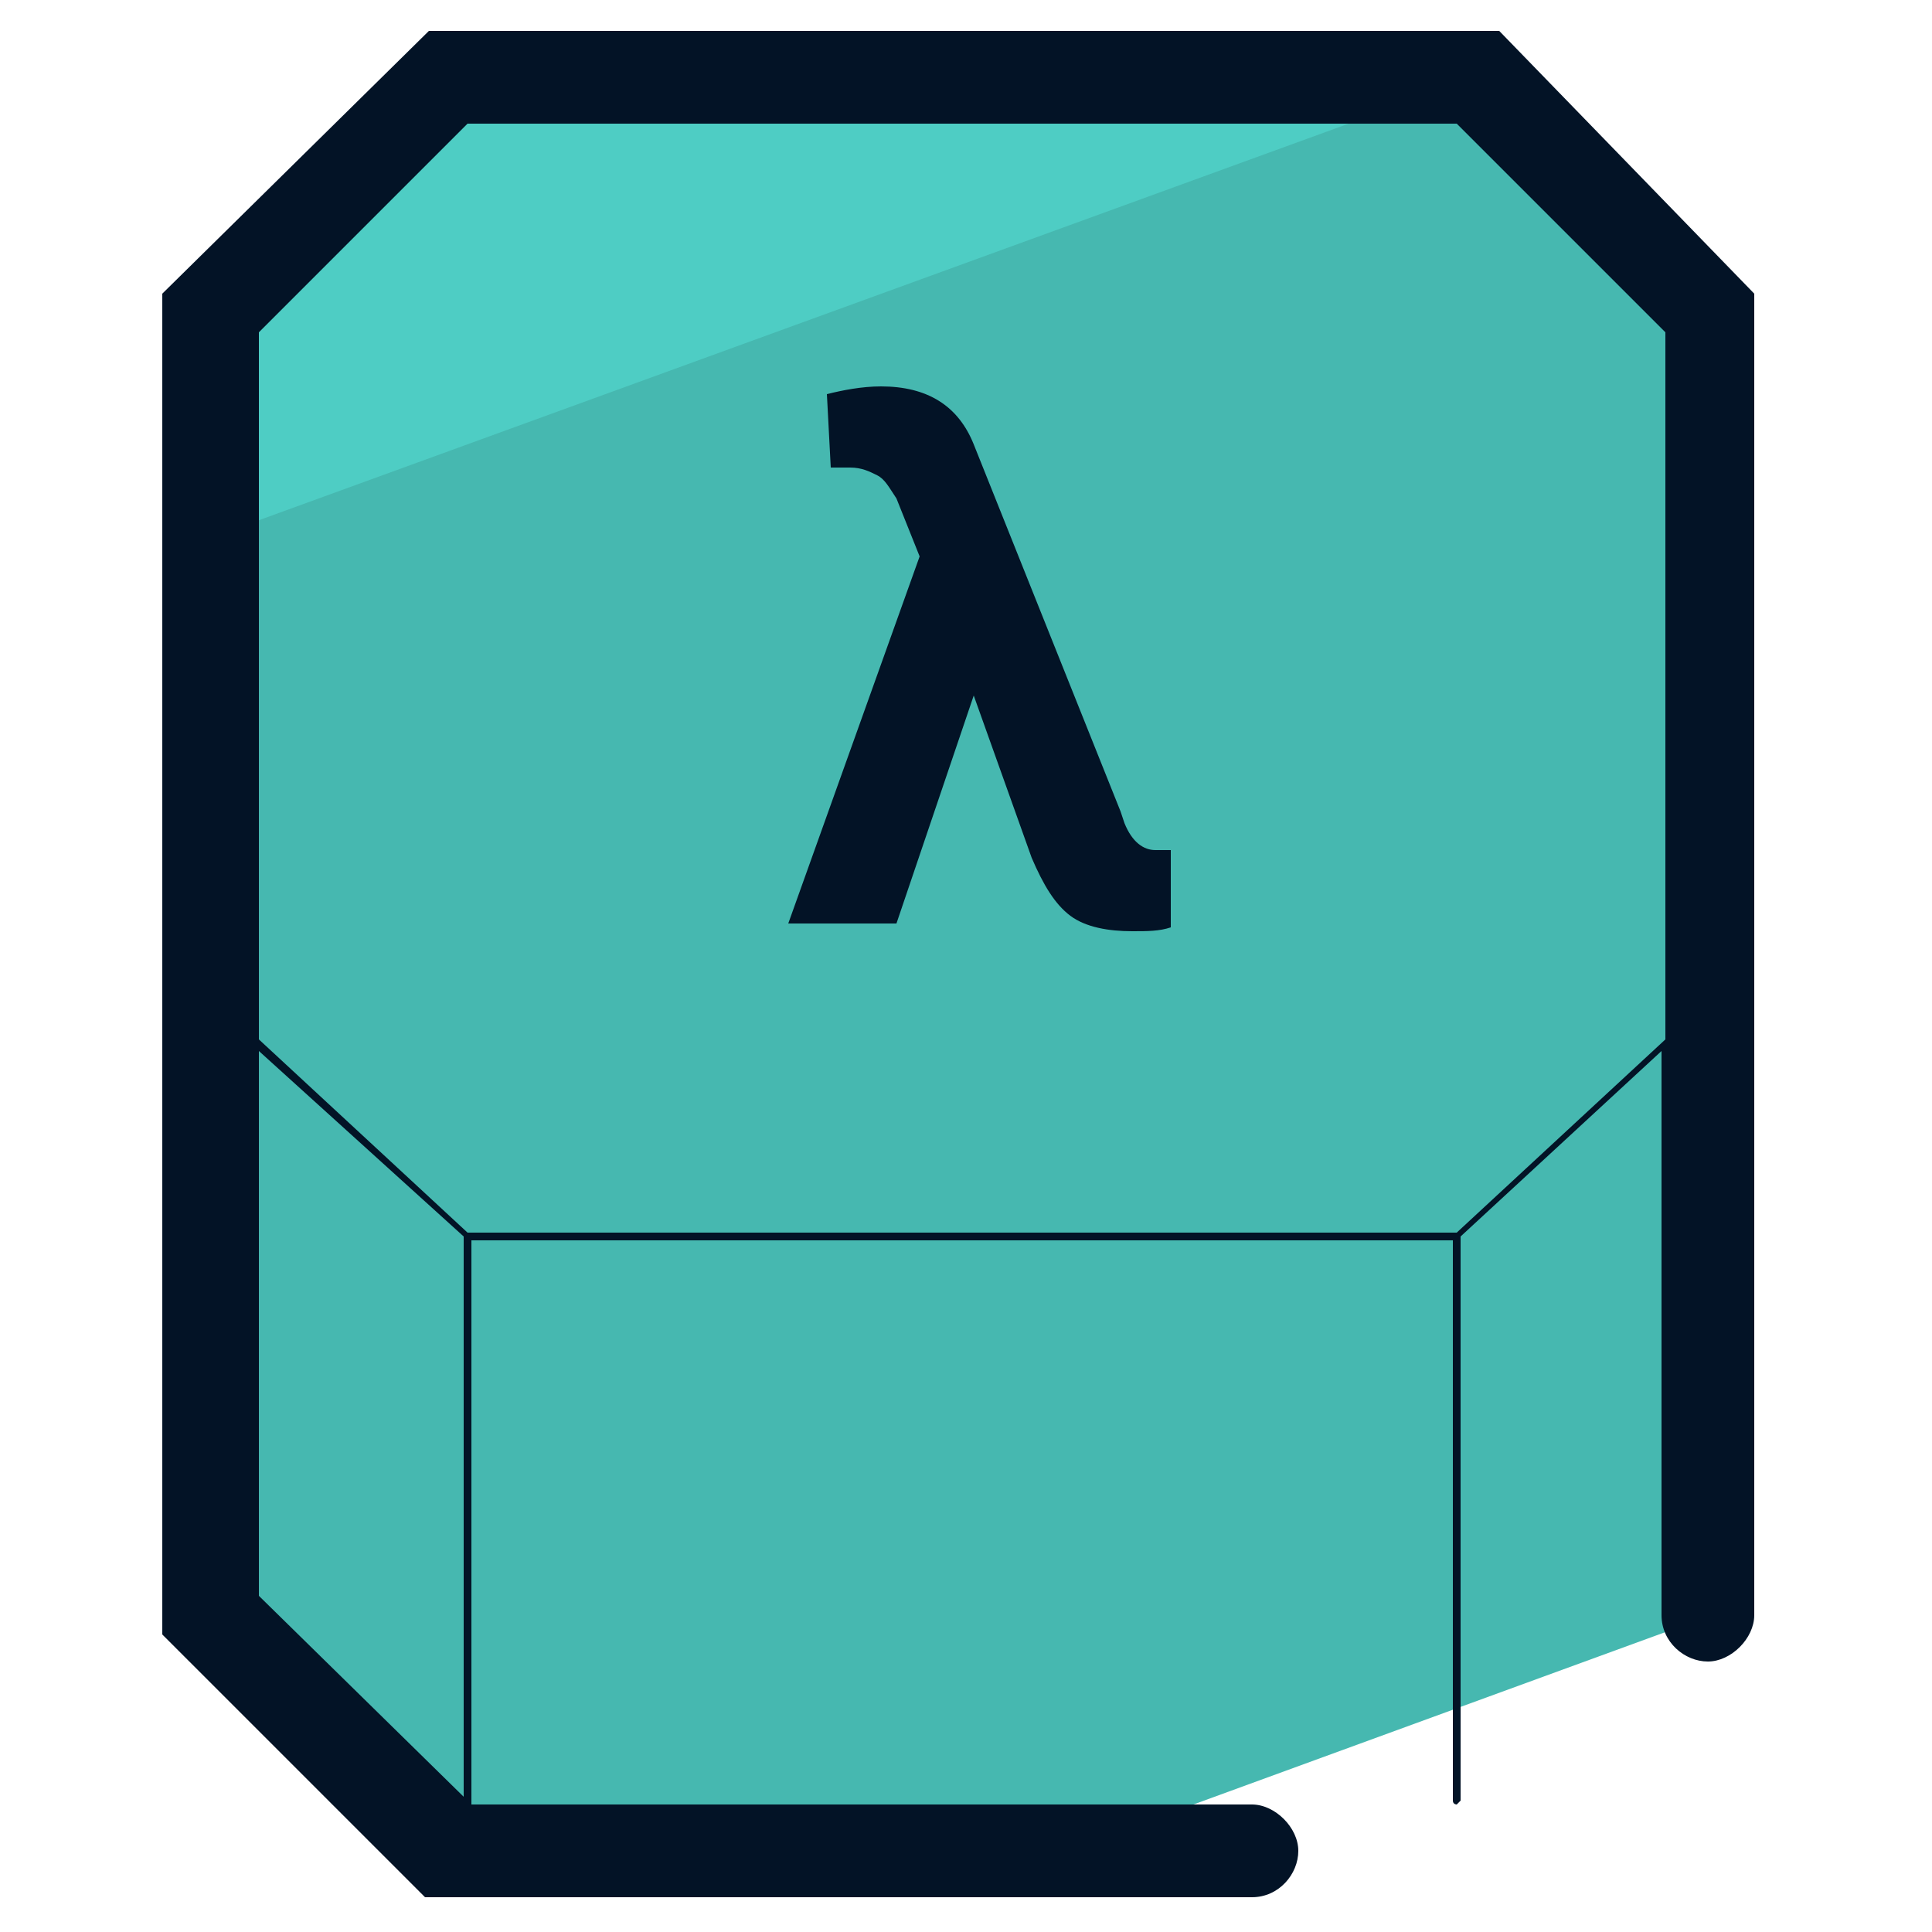
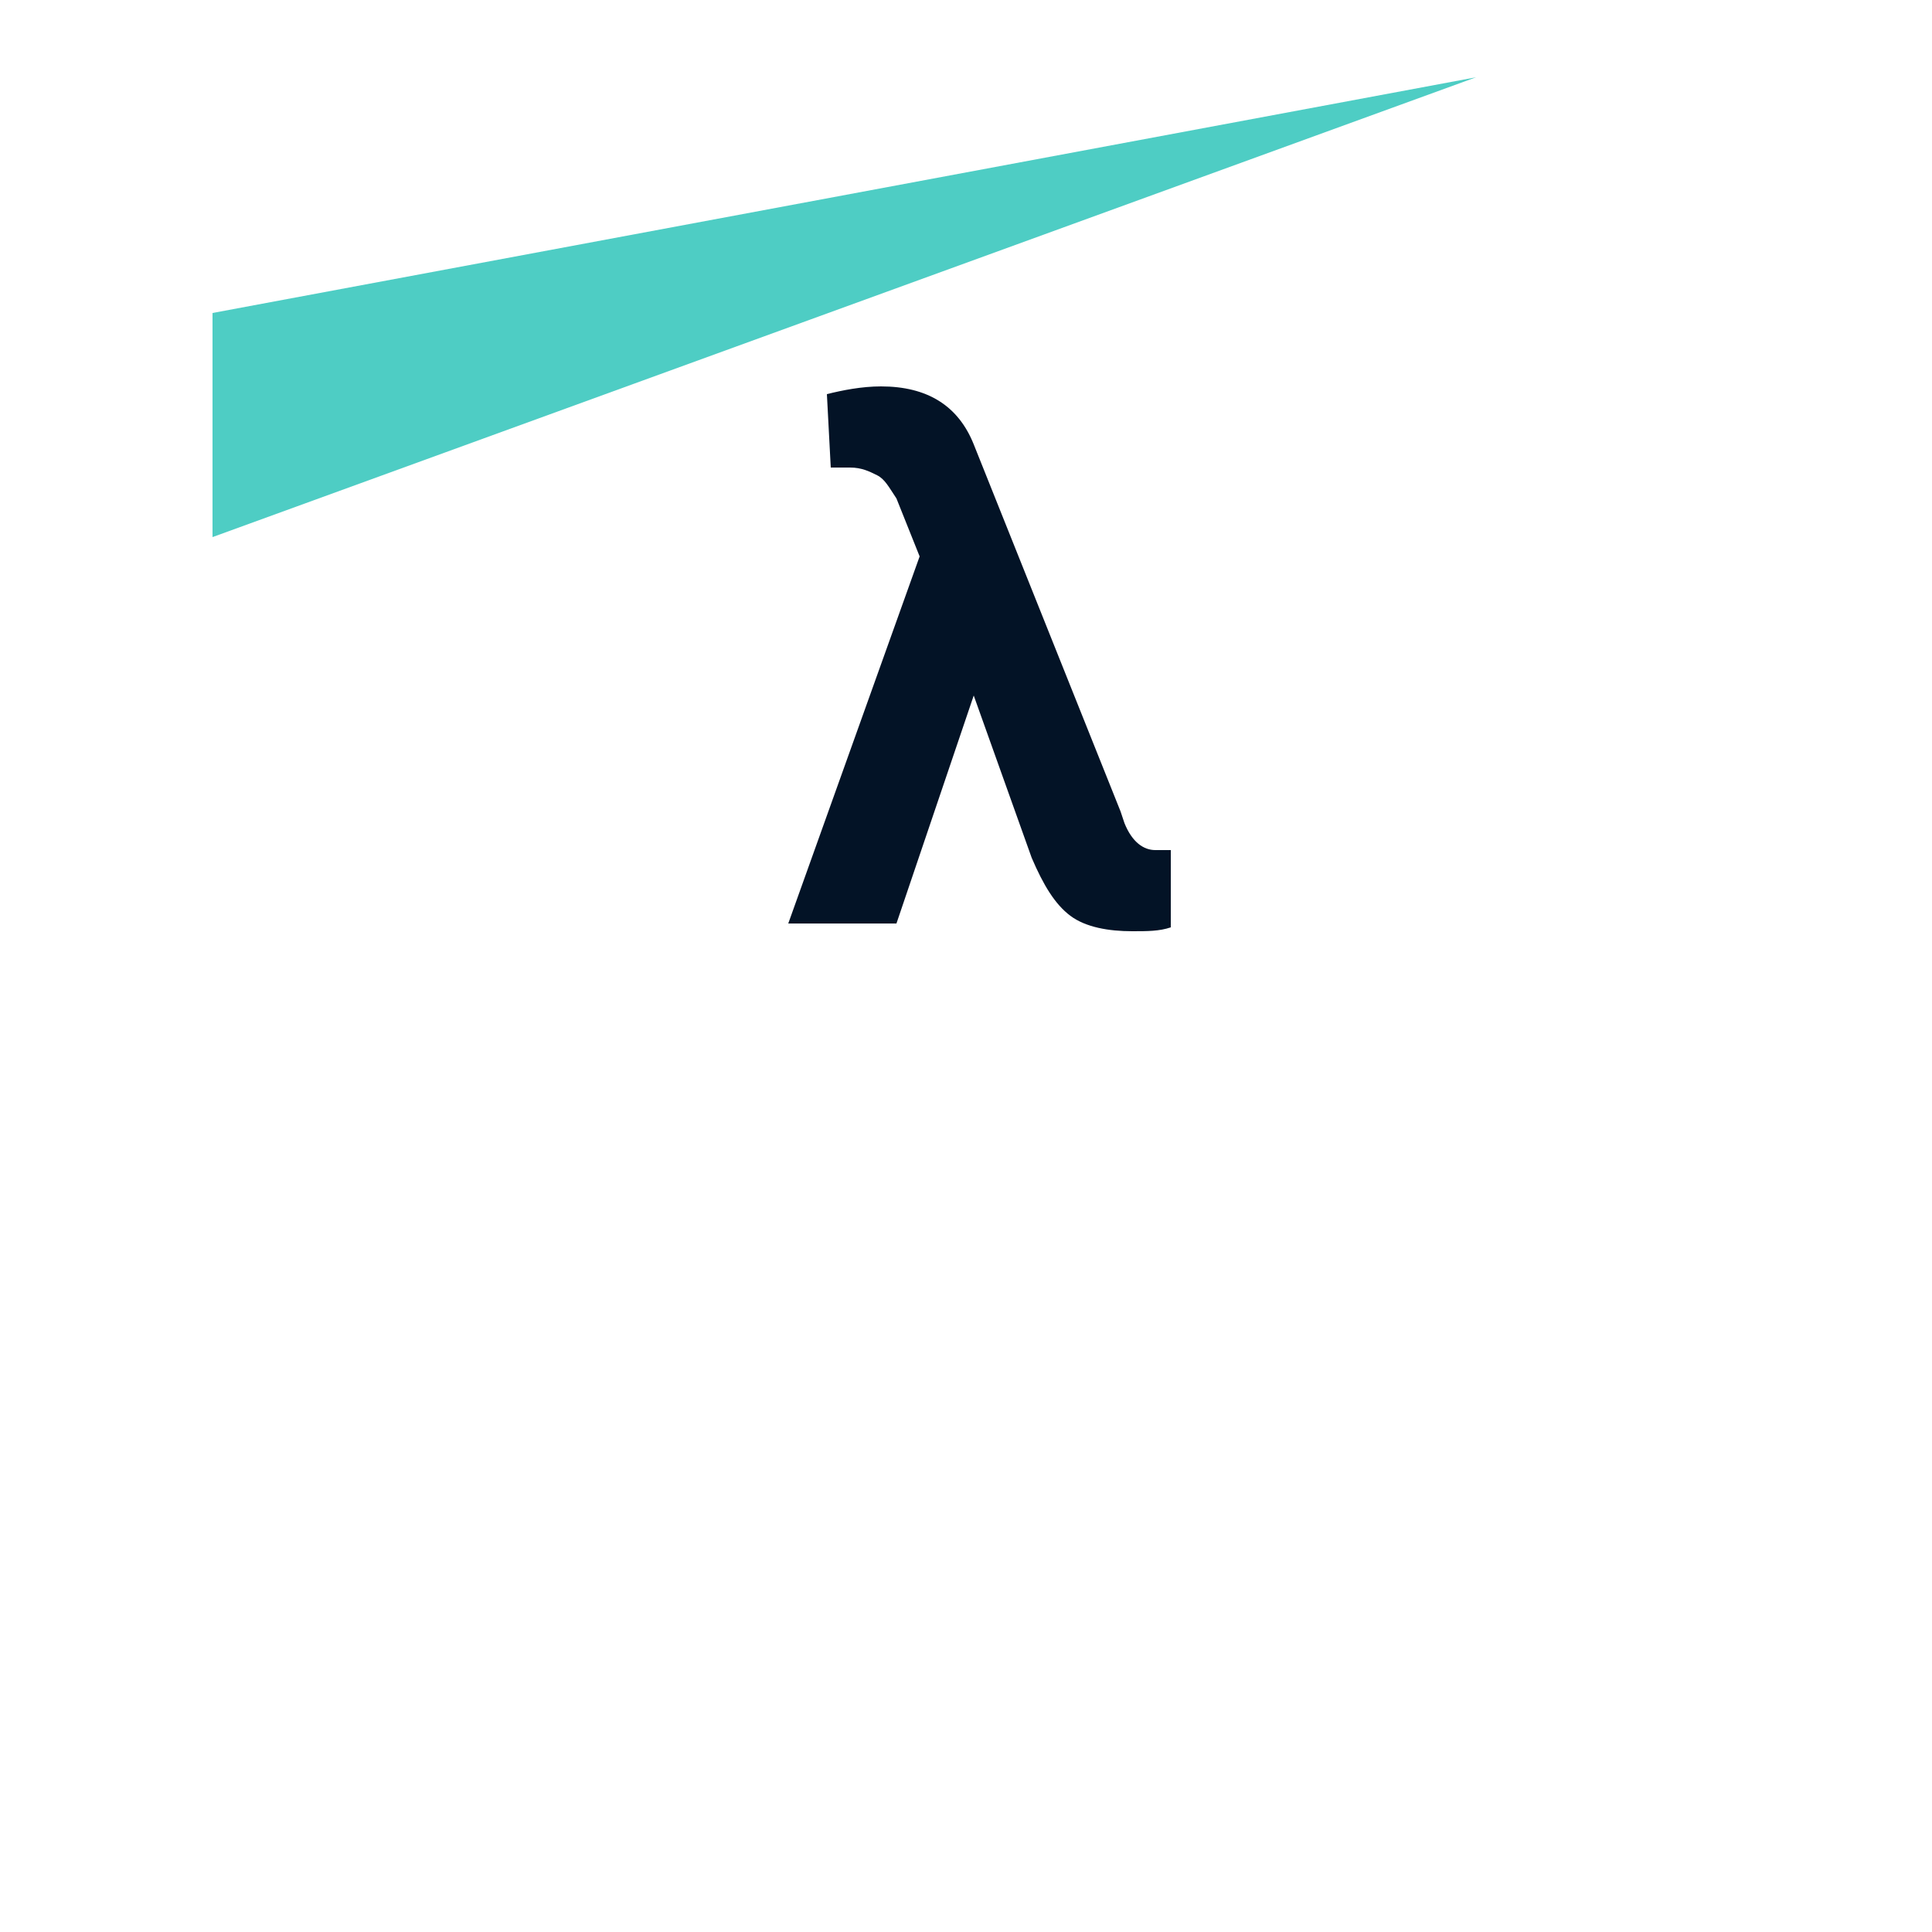
<svg xmlns="http://www.w3.org/2000/svg" id="Layer_1" viewBox="0 0 50 50">
  <style>.st2{fill:#031326}</style>
-   <path fill="#46b8b0" d="M5.5 41.8l6.1 6.1h16l16.7-6.1V8.1L38.2 2H11.6L5.5 8.1v17.8z" />
-   <path fill="#4ecdc4" d="M38.2 2H11.6L5.5 8.1v5.8z" />
+   <path fill="#4ecdc4" d="M38.2 2L5.5 8.1v5.8z" />
  <path d="M30.1 22h-.2c-.3 0-.6-.2-.8-.7L29 21l-3.8-9.5c-.4-1-1.2-1.5-2.4-1.5-.5 0-1 .1-1.4.2l.1 1.9h.5c.3 0 .5.1.7.2.2.1.3.3.5.6l.6 1.5-3.4 9.5h2.8l2-5.9 1.5 4.2c.3.7.6 1.2 1 1.5.4.3 1 .4 1.6.4.4 0 .7 0 1-.1v-2h-.2z" class="st2" />
-   <path d="M38.8.8H11.1L4.2 7.6v34.7l6.8 6.8h21.4c.7 0 1.2-.6 1.2-1.2s-.6-1.2-1.2-1.2H12.2V32.1h25.4v14.5c0 .1.1.1.1.1l.1-.1V32l5.2-4.8v14.6c0 .7.6 1.2 1.2 1.2s1.2-.6 1.2-1.2V7.6L38.8.8zM6.7 41.3V27.2L12 32v14.5l-5.3-5.2zm31-9.4H12.1l-5.4-5V8.6l5.4-5.4h25.6l5.4 5.4v18.3l-5.4 5z" class="st2" />
</svg>